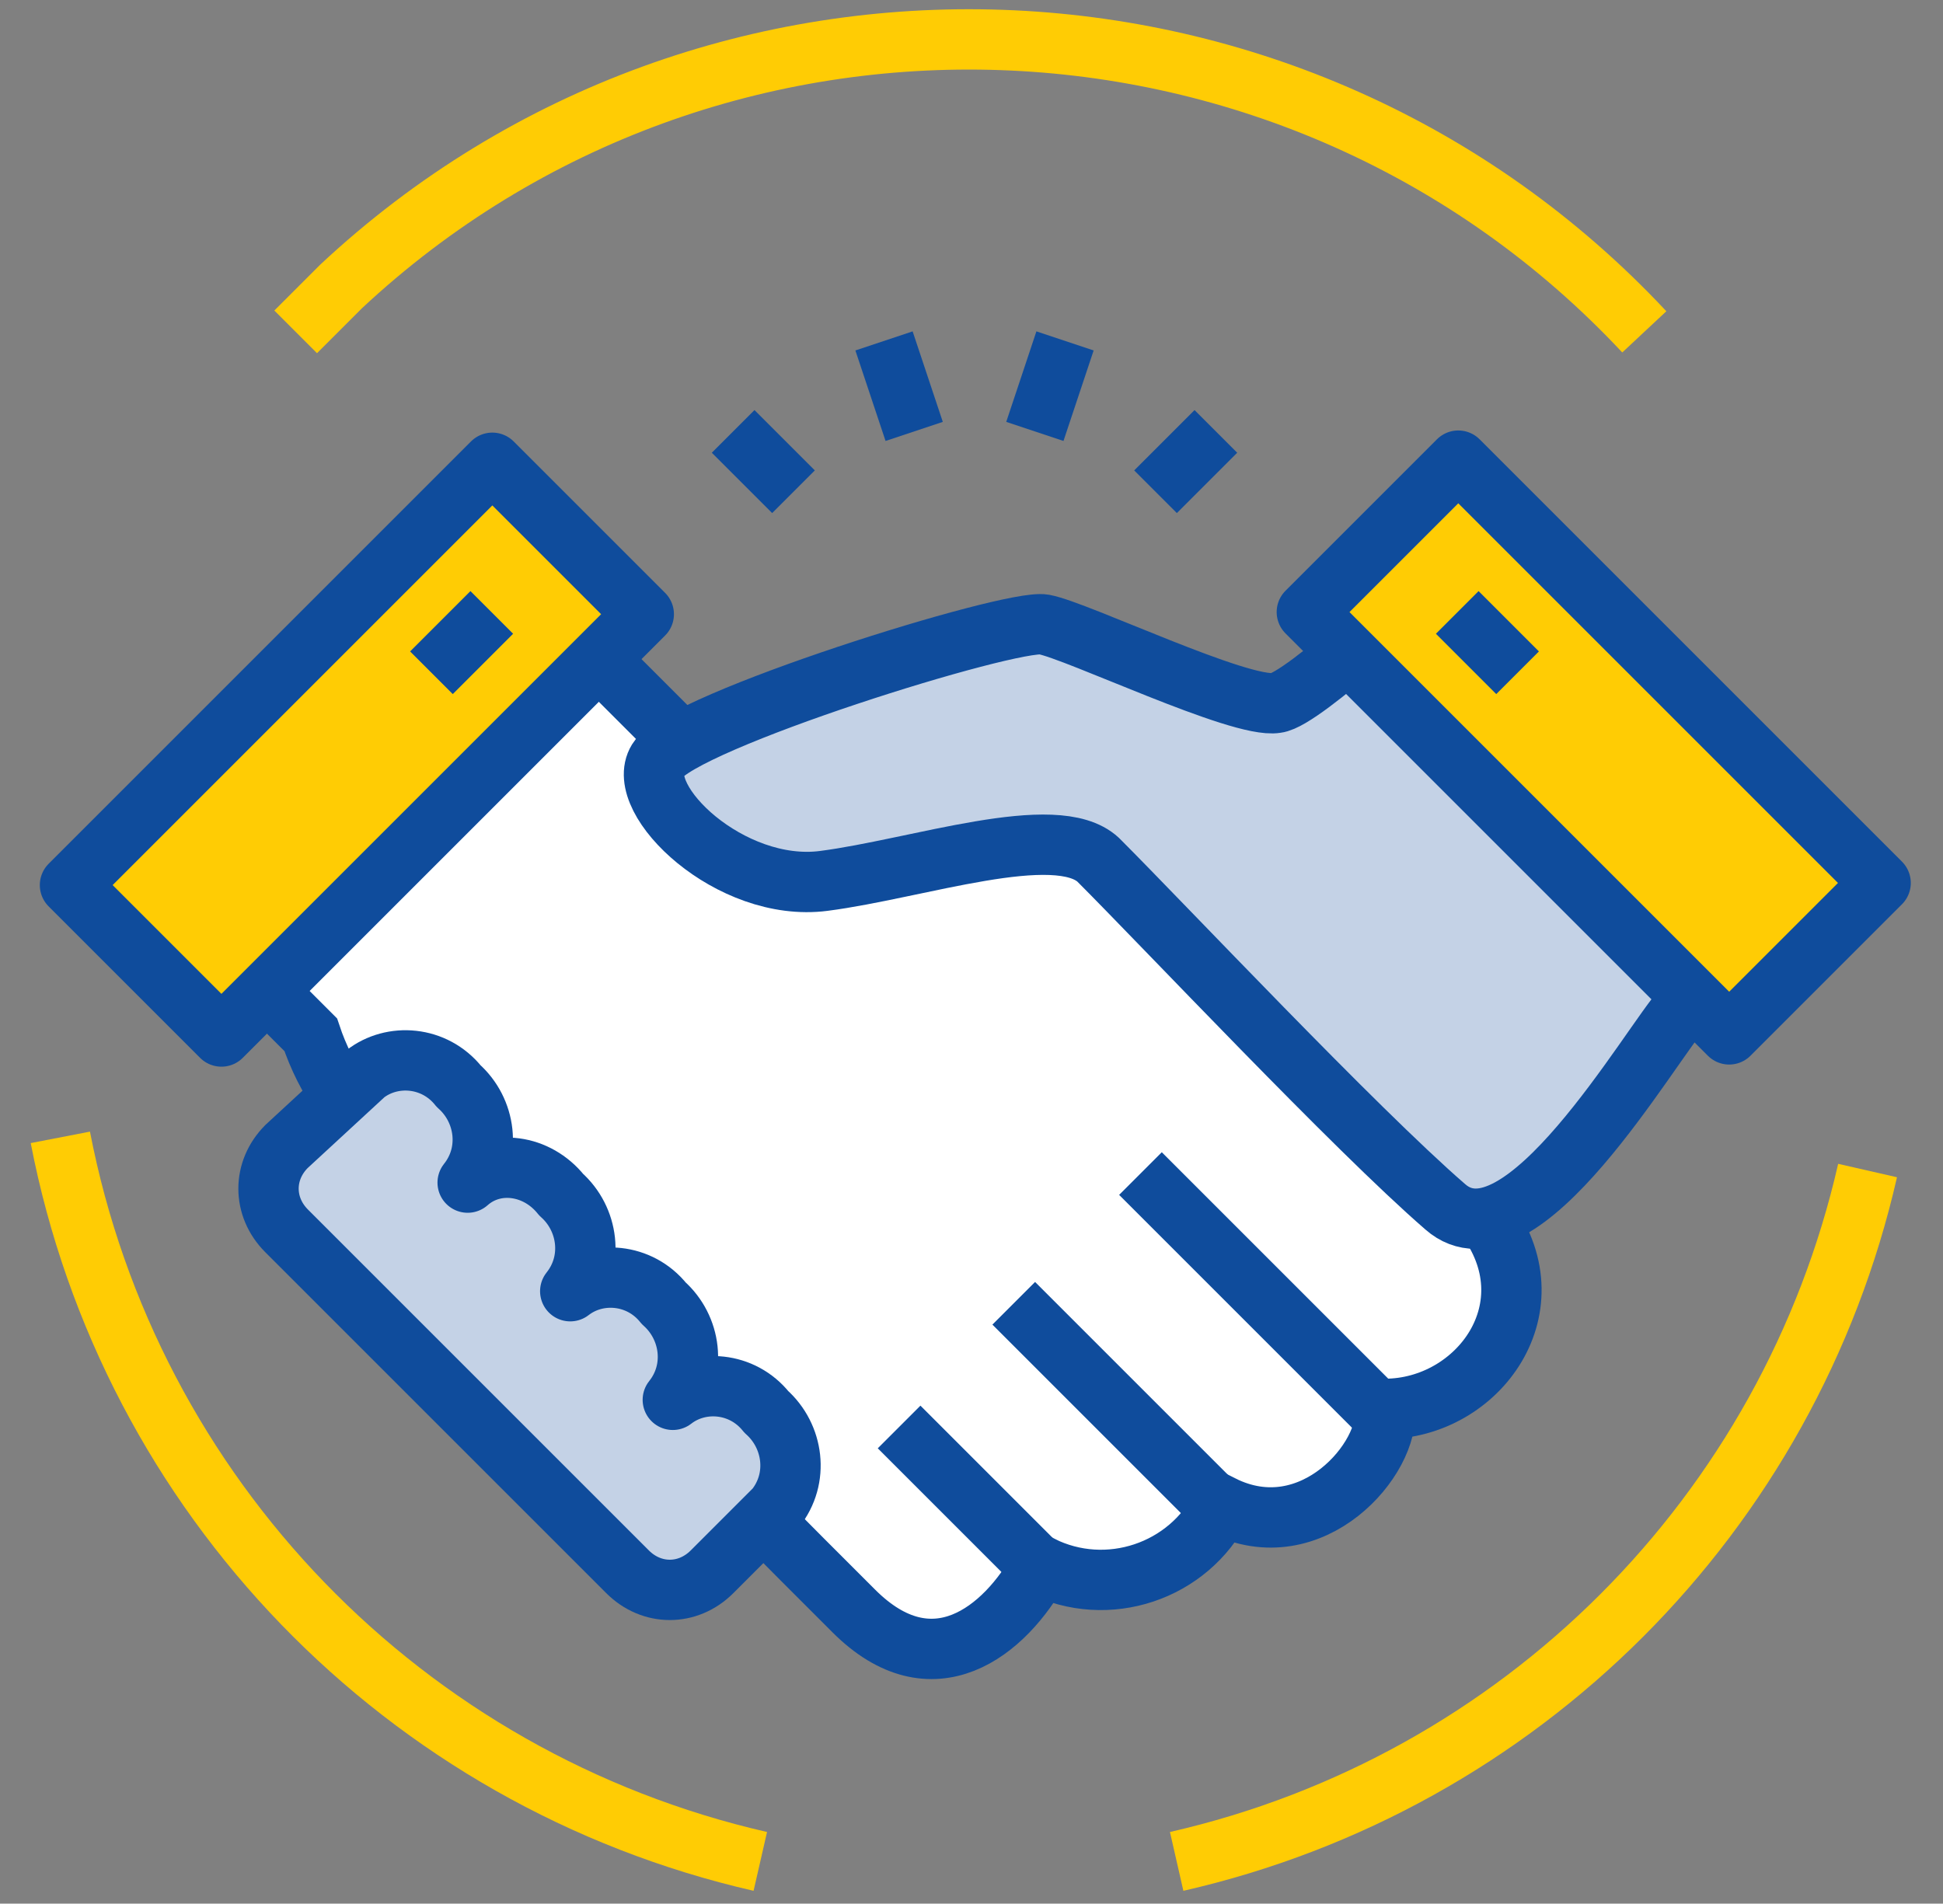
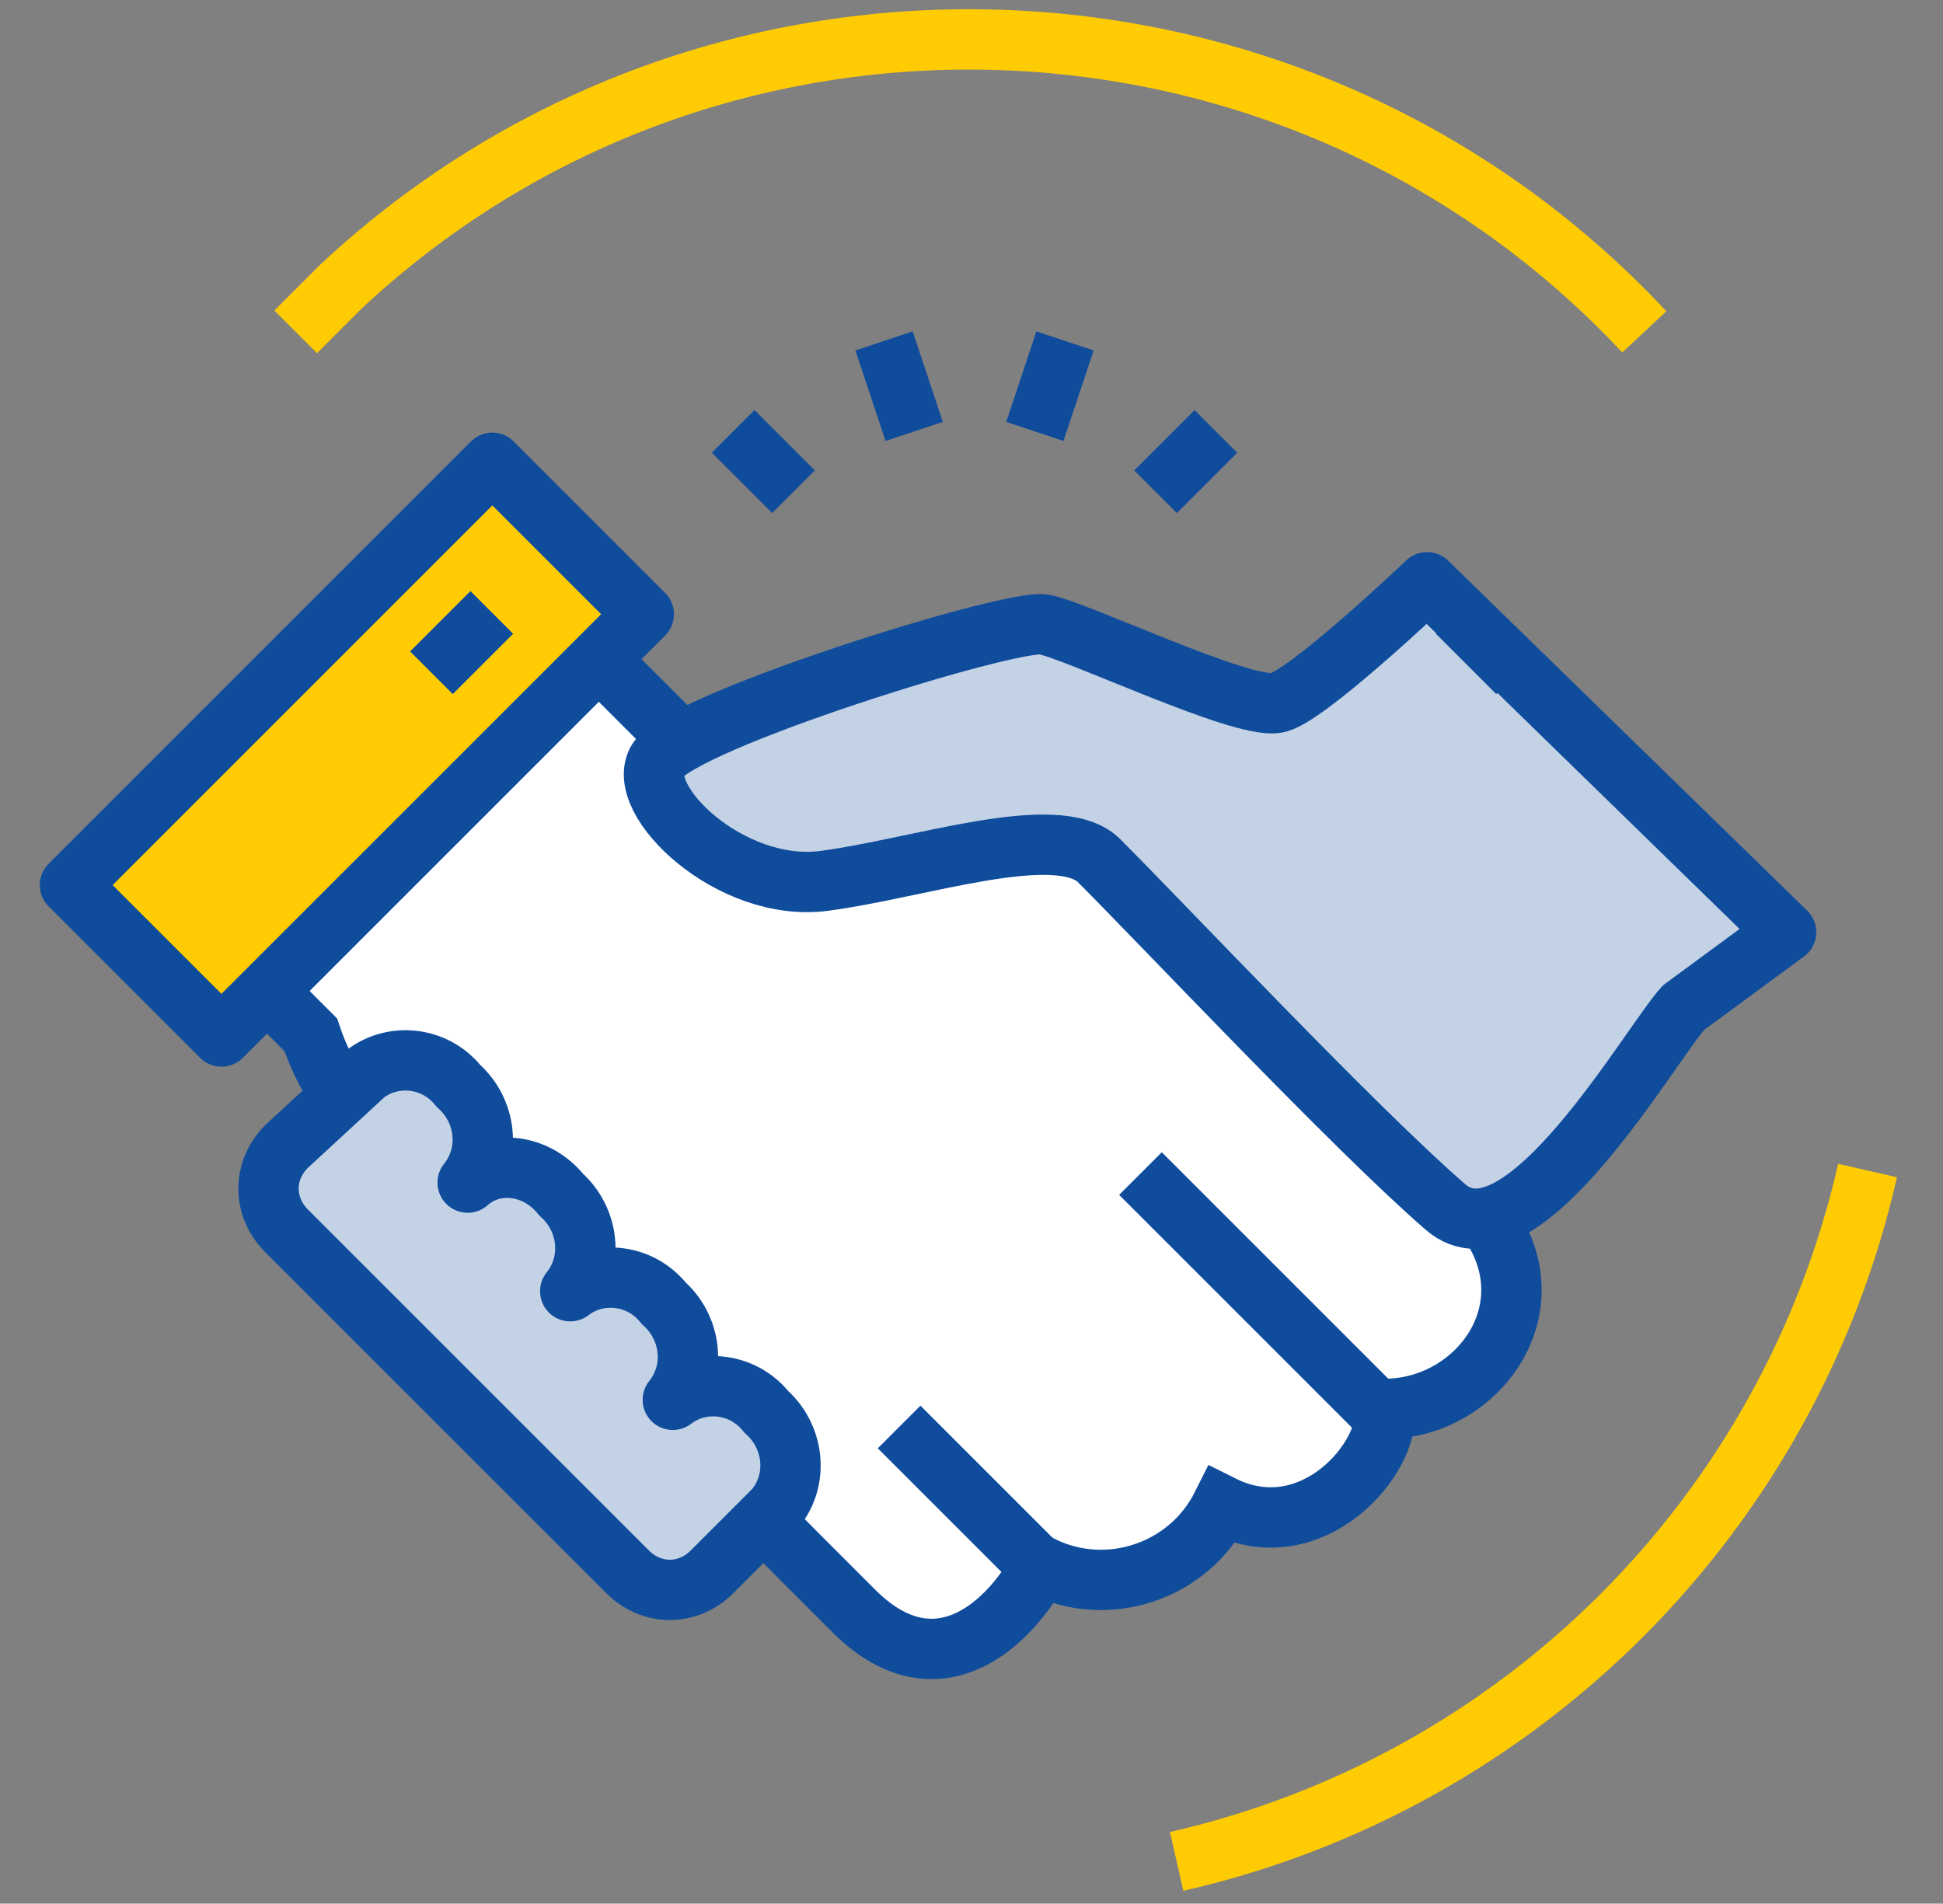
<svg xmlns="http://www.w3.org/2000/svg" version="1.1" id="Layer_1" x="0px" y="0px" viewBox="0 0 64.4 63.1" style="enable-background:new 0 0 64.4 63.1;" xml:space="preserve">
  <rect x="0" y="0" width="64.4" height="63.1" fill="#808080" stroke="none" />
  <style type="text/css">
	.st0{fill:#144B9A;}
	.st1{fill:none;}
	.st2{fill:#005C94;}
	.st3{fill:#C4D2E6;}
	.st4{fill:#FFCC04;stroke:#0F4C9C;stroke-width:2;stroke-linejoin:round;stroke-miterlimit:10;}
	.st5{fill:none;stroke:#0F4C9C;stroke-width:2;stroke-miterlimit:10;}
	.st6{fill:#C4D2E6;stroke:#0F4C9C;stroke-width:2;stroke-linejoin:round;stroke-miterlimit:10;}
	.st7{fill:none;stroke:#0F4C9C;stroke-width:2;stroke-linejoin:round;stroke-miterlimit:10;}
	.st8{fill:#FFFFFF;stroke:#0F4C9C;stroke-width:2;stroke-miterlimit:10;}
	.st9{fill:#FFFFFF;}
	.st10{fill:none;stroke:#FFCC04;stroke-width:2;stroke-linejoin:round;stroke-miterlimit:10;}
	.st11{fill:none;stroke:#FFCC04;stroke-width:2;stroke-linejoin:round;}
	.st12{fill:#FFCC04;}
	.st13{fill:#FFFFFF;stroke:#0F4C9C;stroke-width:2;stroke-linejoin:round;stroke-miterlimit:10;}
	.st14{fill:#C4D2E6;stroke:#0F4C9C;stroke-width:2;stroke-miterlimit:10;}
	.st15{fill:none;stroke:#0F4C9C;stroke-width:5.888;stroke-linejoin:round;stroke-miterlimit:10;}
	.st16{fill:#FFFFFF;stroke:#0F4C9C;stroke-width:5.888;stroke-linejoin:round;stroke-miterlimit:10;}
	.st17{fill:#FFCC04;stroke:#0F4C9C;stroke-width:5.888;stroke-linejoin:round;stroke-miterlimit:10;}
	.st18{fill:#FFCD0A;stroke:#0F4C9C;stroke-width:5.8;stroke-miterlimit:10;}
	.st19{fill:#FFFFFF;stroke:#0F4C9C;stroke-width:5.805;stroke-linejoin:round;stroke-miterlimit:10;}
	.st20{fill:none;stroke:#0F4C9C;stroke-width:5.805;stroke-linejoin:round;stroke-miterlimit:10;}
	.st21{fill:#FFCC04;stroke:#0F4C9C;stroke-width:5.805;stroke-linejoin:round;stroke-miterlimit:10;}
	.st22{fill:#FFCC04;stroke:#0F4C9C;stroke-width:5.554;stroke-linecap:round;stroke-linejoin:round;stroke-miterlimit:10;}
	.st23{fill:none;stroke:#0F4C9C;stroke-width:5.554;stroke-linecap:round;stroke-linejoin:round;stroke-miterlimit:10;}
	.st24{fill:none;stroke:#0F4C9C;stroke-width:5.996;stroke-linecap:round;stroke-linejoin:round;stroke-miterlimit:10;}
	.st25{fill:#FFCD0A;stroke:#0F4C9C;stroke-width:5.996;stroke-linejoin:round;stroke-miterlimit:10;}
	.st26{fill:#FFFFFF;stroke:#0F4C9C;stroke-width:5.996;stroke-linejoin:round;stroke-miterlimit:10;}
	.st27{fill:none;stroke:#0F4C9C;stroke-width:5.996;stroke-linejoin:round;stroke-miterlimit:10;}
	.st28{fill:#FFCC04;stroke:#0F4C9C;stroke-width:6.33;stroke-linejoin:round;stroke-miterlimit:10;}
	.st29{fill:#FFFFFF;stroke:#0F4C9C;stroke-width:6.33;stroke-linecap:round;stroke-linejoin:round;stroke-miterlimit:10;}
	.st30{fill:none;stroke:#0F4C9C;stroke-width:6.33;stroke-linecap:round;stroke-linejoin:round;stroke-miterlimit:10;}
	.st31{fill:none;stroke:#0F4C9C;stroke-width:6.33;stroke-linejoin:round;stroke-miterlimit:10;}
	.st32{fill:none;stroke:#0F4C9C;stroke-width:5.931;stroke-linecap:round;stroke-linejoin:round;stroke-miterlimit:10;}
	.st33{fill:none;stroke:#0F4C9C;stroke-width:6.133;stroke-linecap:round;stroke-linejoin:round;stroke-miterlimit:10;}
	.st34{fill:#FFCC04;stroke:#0F4C9C;stroke-width:6.133;stroke-linecap:round;stroke-linejoin:round;stroke-miterlimit:10;}
	.st35{fill:#FFFFFF;stroke:#0F4C9C;stroke-width:6.133;stroke-linecap:round;stroke-linejoin:round;stroke-miterlimit:10;}
</style>
  <path class="st8" d="M49.2,40.3l-13.9-14h-11l-8-8l-11,11l5,5c0.5,1.5,1.4,2.8,2.7,3.7l13.6,13.7l1.7,1.7c2.6,2.6,5,0.7,6.2-1.5  c2.2,1.1,4.9,0.2,6-2c3,1.5,5.6-1.6,5.4-3.2C49,46.7,51.5,43.3,49.2,40.3z" />
  <path class="st6" d="M47.3,19.3c0,0-4.1,3.9-5,4c-1.2,0.2-6.6-2.4-7.7-2.6s-12,3.2-12.8,4.5s2.4,4.4,5.5,4s7.7-2,9.1-0.7  c2.2,2.2,8.5,8.9,11.5,11.5c2.5,2.2,6.8-5.4,7.9-6.6l3.4-2.5L47.3,19.3z" />
  <line class="st7" x1="34.5" y1="52" x2="29.8" y2="47.3" />
-   <line class="st7" x1="40.4" y1="50" x2="33.6" y2="43.2" />
  <line class="st7" x1="45.8" y1="46.9" x2="37.8" y2="38.9" />
-   <rect x="49.3" y="14.9" transform="matrix(0.707 -0.707 0.707 0.707 -2.075 44.609)" class="st4" width="7.1" height="19.8" />
  <line class="st7" x1="48.3" y1="20.3" x2="50.3" y2="22.3" />
  <rect x="1.9" y="21.3" transform="matrix(0.707 -0.707 0.707 0.707 -14.083 15.622)" class="st4" width="19.8" height="7.1" />
  <line class="st7" x1="16.3" y1="20.3" x2="14.3" y2="22.3" />
-   <path class="st11" d="M25.2,61.7L25.2,61.7C13.4,59,4.3,49.6,2,37.7" />
  <path class="st11" d="M39,61.7c11.4-2.6,20.3-11.5,22.9-22.9" />
  <path class="st11" d="M54.5,11C43-1.3,23.6-2,11.3,9.5c-0.5,0.5-1,1-1.5,1.5" />
  <path class="st6" d="M20.8,52.1c0.8,0.8,2,0.8,2.8,0c0,0,0,0,0,0l2.1-2.1c0.8-1,0.6-2.4-0.3-3.2c0,0,0,0,0,0c-0.8-1-2.2-1.1-3.1-0.4  c0,0,0,0,0,0c0.8-1,0.6-2.4-0.3-3.2c0,0,0,0,0,0c-0.8-1-2.2-1.1-3.1-0.4c0,0,0,0,0,0c0.8-1,0.6-2.4-0.3-3.2c0,0,0,0,0,0  c-0.8-1-2.2-1.2-3.1-0.4c0,0,0,0,0,0c0.8-1,0.6-2.4-0.3-3.2c0,0,0,0,0,0c-0.8-1-2.2-1.1-3.1-0.4c0,0,0,0,0,0L9.5,38  c-0.8,0.8-0.8,2,0,2.8c0,0,0,0,0,0L20.8,52.1z" />
  <line class="st7" x1="26.3" y1="16.3" x2="24.3" y2="14.3" />
  <line class="st7" x1="30.3" y1="14.3" x2="29.3" y2="11.3" />
  <line class="st7" x1="34.3" y1="14.3" x2="35.3" y2="11.3" />
  <line class="st7" x1="38.3" y1="16.3" x2="40.3" y2="14.3" />
</svg>